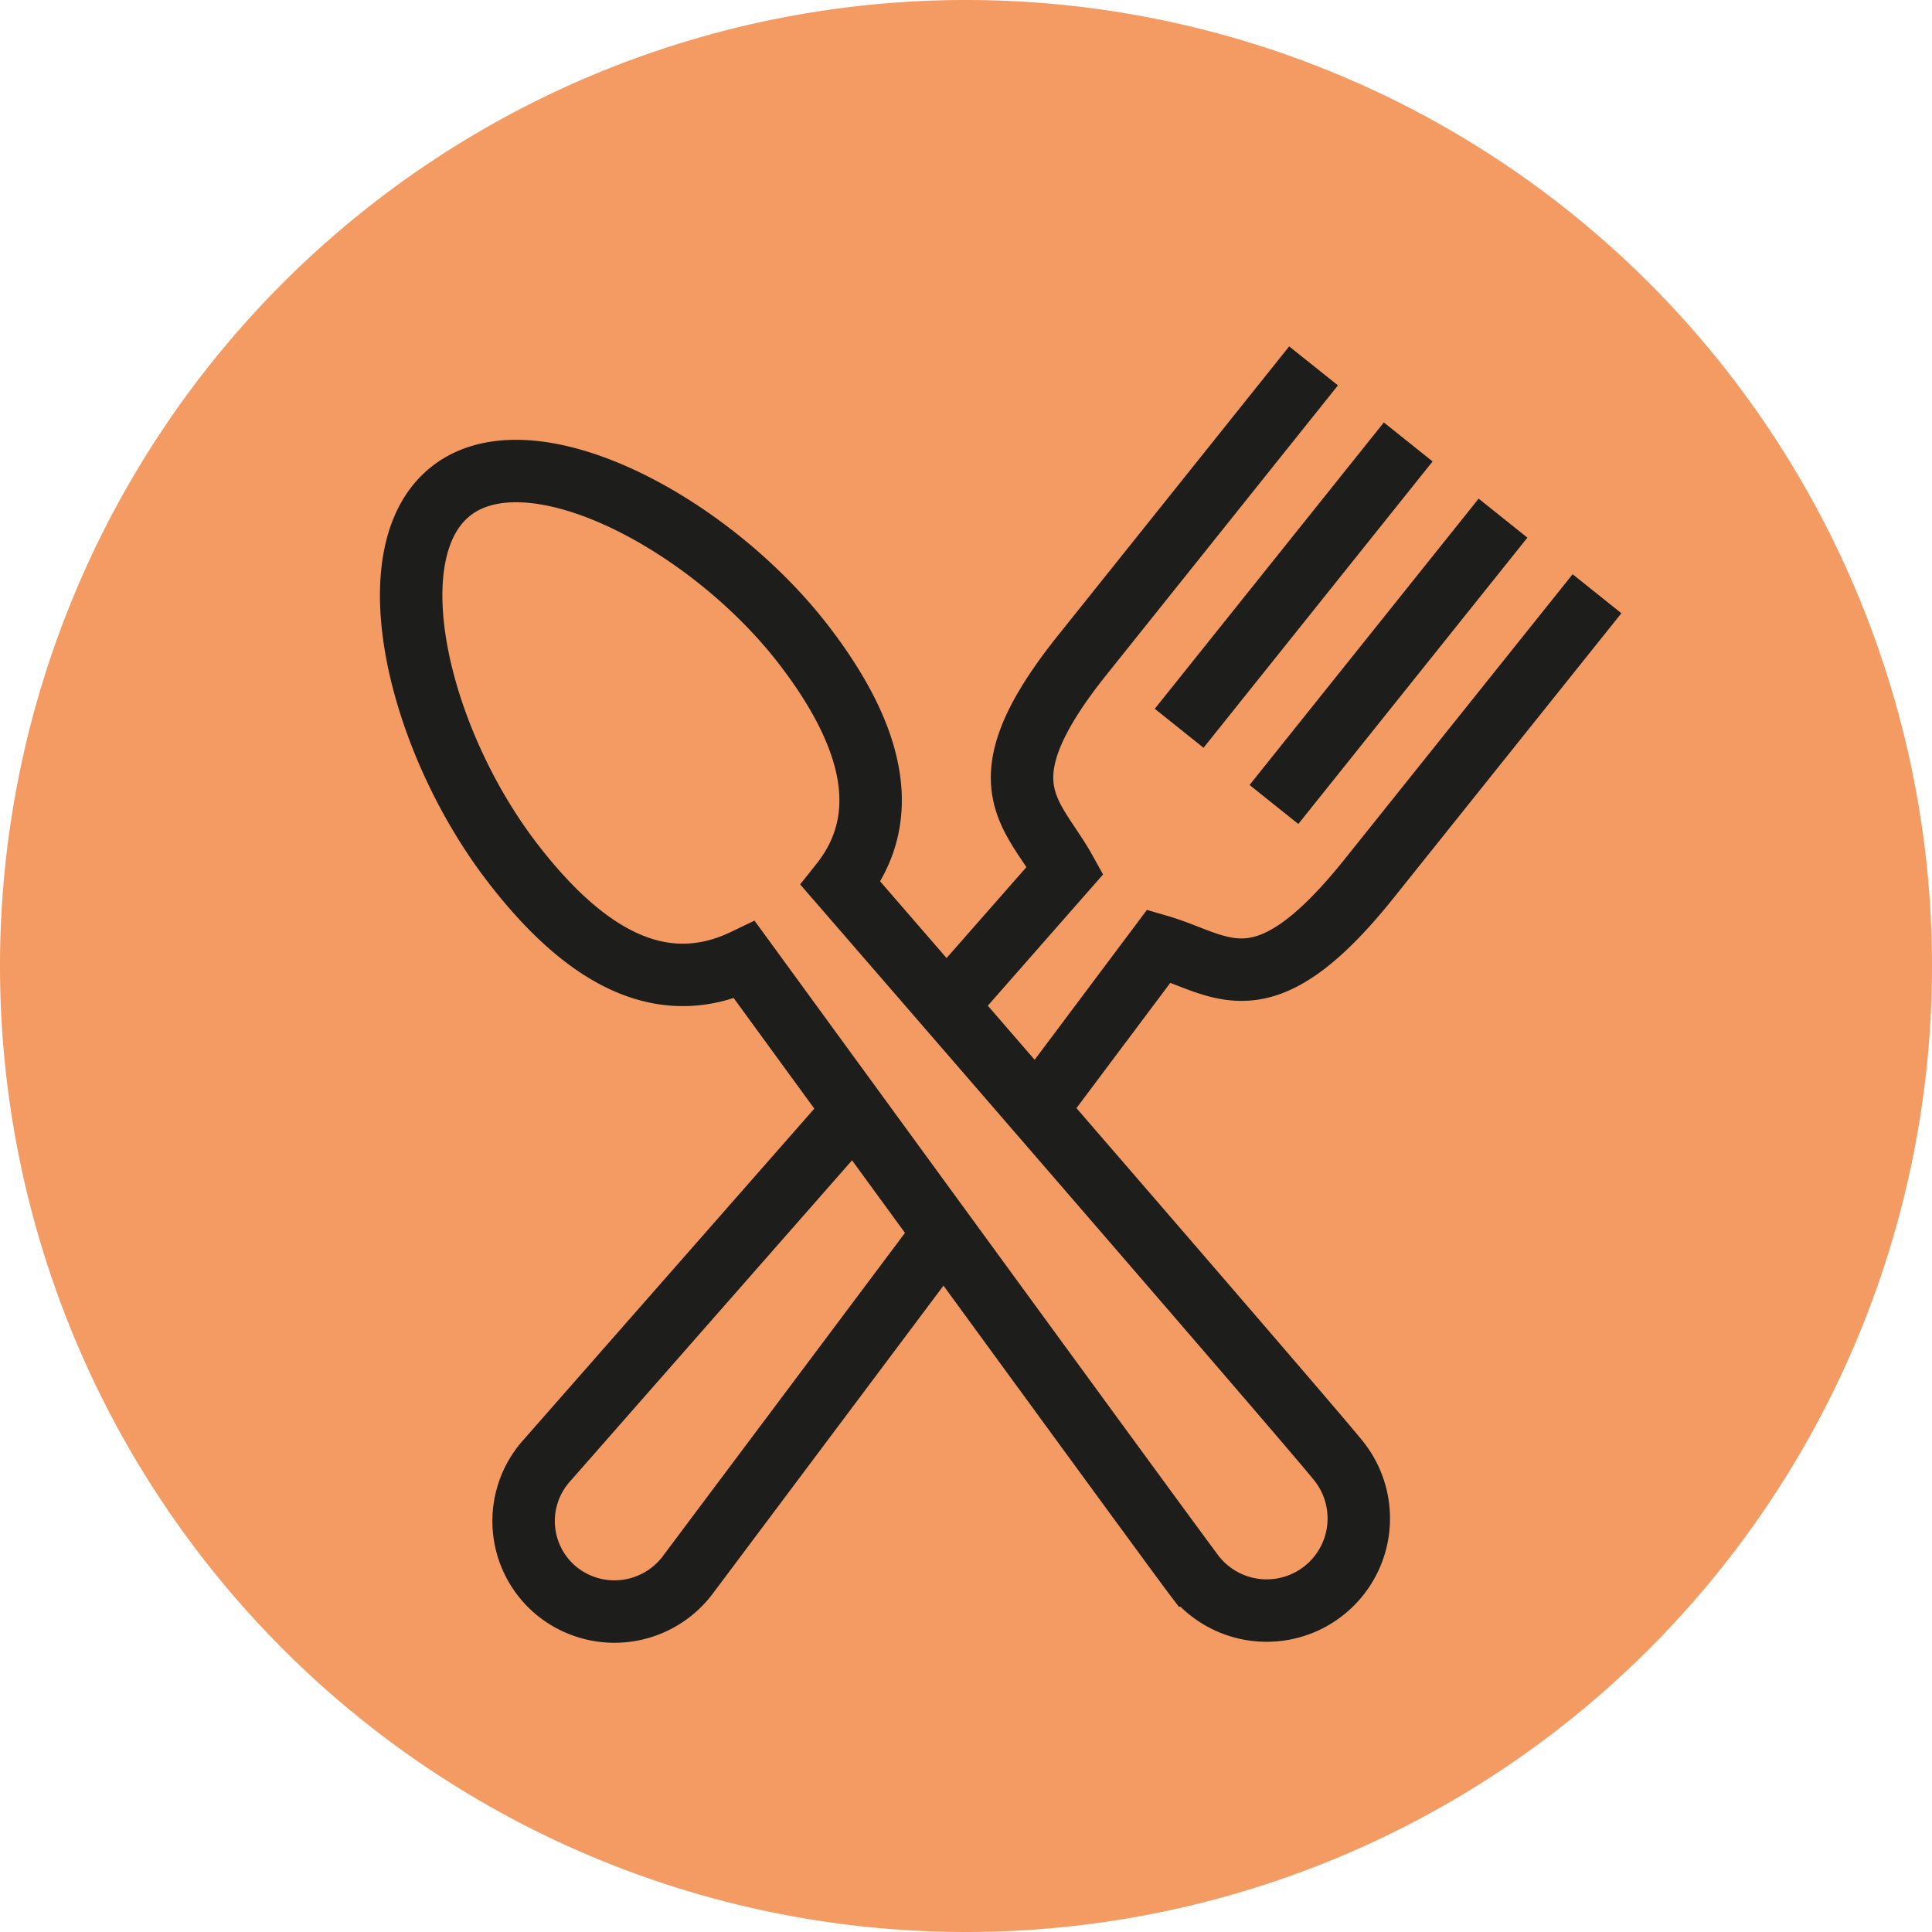
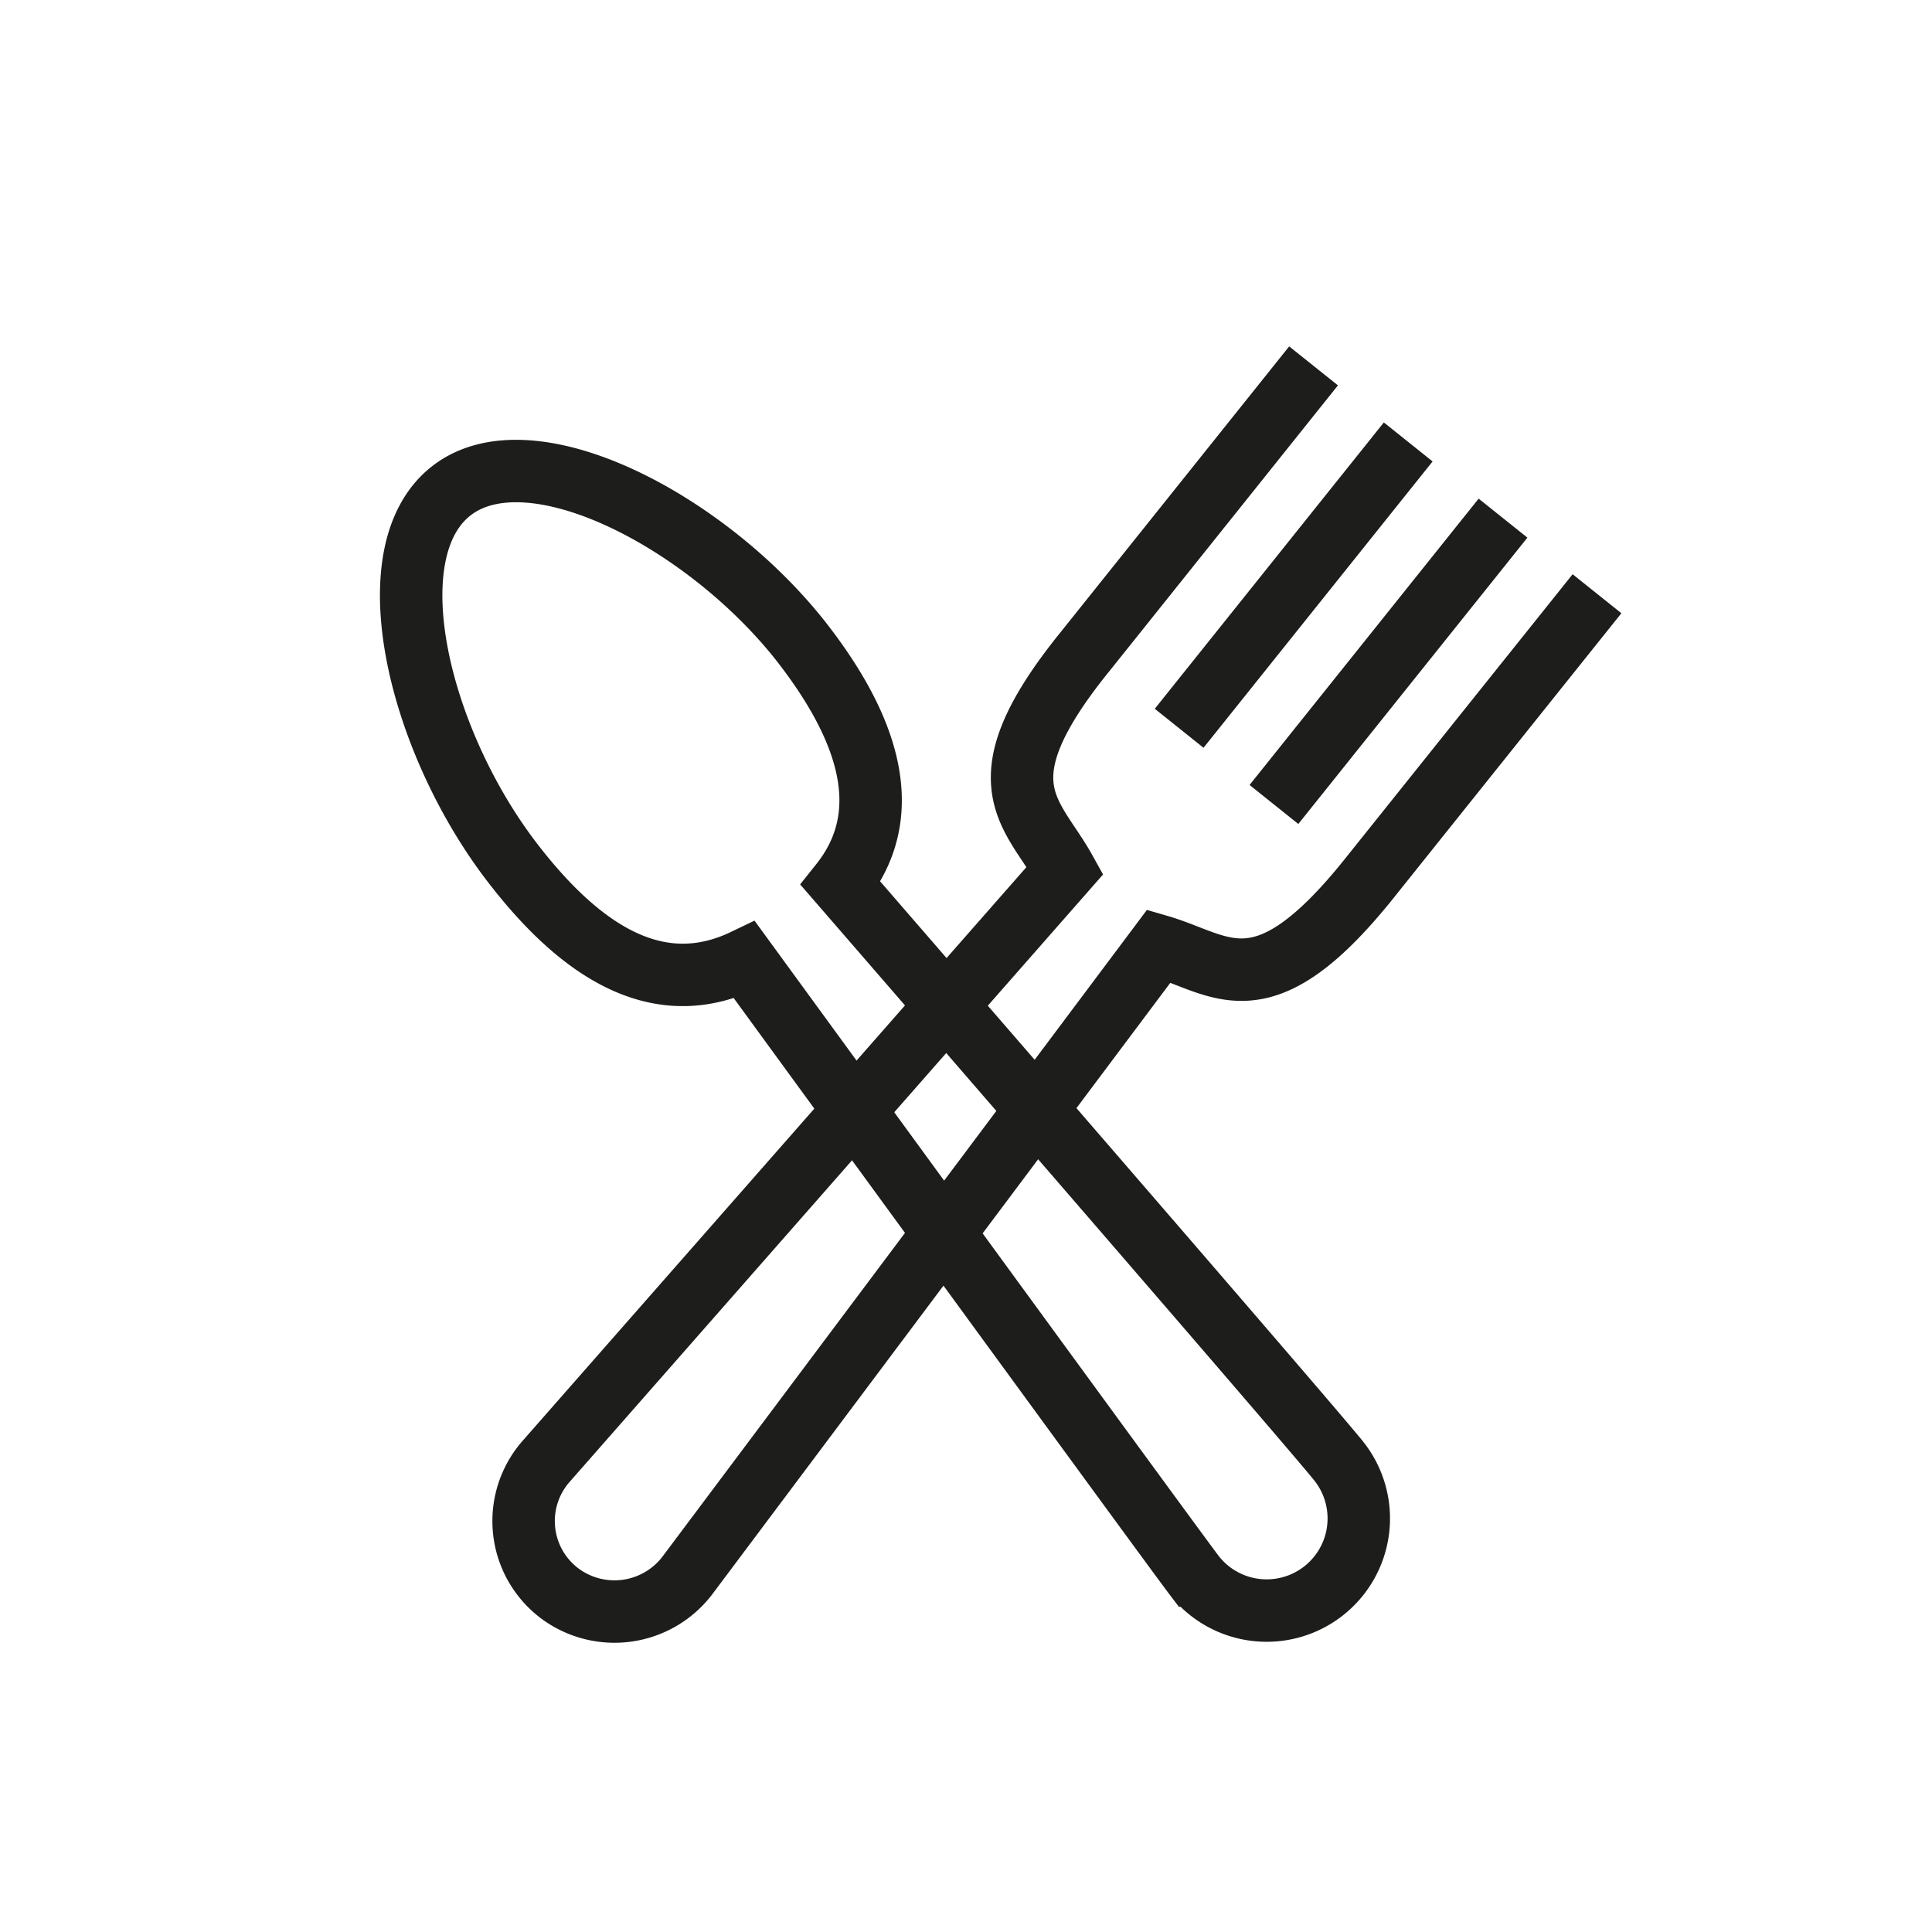
<svg xmlns="http://www.w3.org/2000/svg" id="restaurante" width="28.778" height="28.778" viewBox="0 0 28.778 28.778">
  <g id="Capa_1" data-name="Capa 1">
-     <path id="Trazado_3557" data-name="Trazado 3557" d="M28.778,14.389A14.389,14.389,0,1,0,14.389,28.778,14.389,14.389,0,0,0,28.778,14.389" fill="#f39b62" />
    <path id="Trazado_3558" data-name="Trazado 3558" d="M20.911,6.39,17.5,10.655c-1.586,1.962-.768,2.388-.29,3.25L9.473,22.715a1.348,1.348,0,0,0,.179,1.936,1.365,1.365,0,0,0,1.928-.239l7.028-9.382c.938.273,1.527.989,3.113-.981l3.412-4.265m-1.4-1.126-3.412,4.265m2-5.4-3.412,4.265" transform="translate(-1.345 -0.94)" fill="none" stroke="#1d1d1b" stroke-miterlimit="10" stroke-width="0.93" />
-     <path id="Trazado_3559" data-name="Trazado 3559" d="M13,10.78c-1.407-1.8-4.034-3.181-5.22-2.26s-.478,3.779.955,5.6c1.186,1.518,2.311,1.919,3.412,1.39,0,0,6.337,8.692,6.7,9.169A1.372,1.372,0,1,0,21,22.977c-.375-.478-7.421-8.606-7.421-8.606.776-.921.665-2.1-.52-3.616" transform="translate(-1.056 -1.21)" fill="#f39b62" />
    <path id="Trazado_3560" data-name="Trazado 3560" d="M13,10.78c-1.407-1.8-4.034-3.181-5.22-2.26s-.478,3.779.955,5.6c1.186,1.518,2.311,1.919,3.412,1.39,0,0,6.337,8.692,6.7,9.169A1.372,1.372,0,1,0,21,22.977c-.375-.478-7.421-8.606-7.421-8.606C14.293,13.475,14.182,12.3,13,10.78Z" transform="translate(-1.056 -1.21)" fill="none" stroke="#1d1d1b" stroke-miterlimit="10" stroke-width="0.93" />
  </g>
</svg>